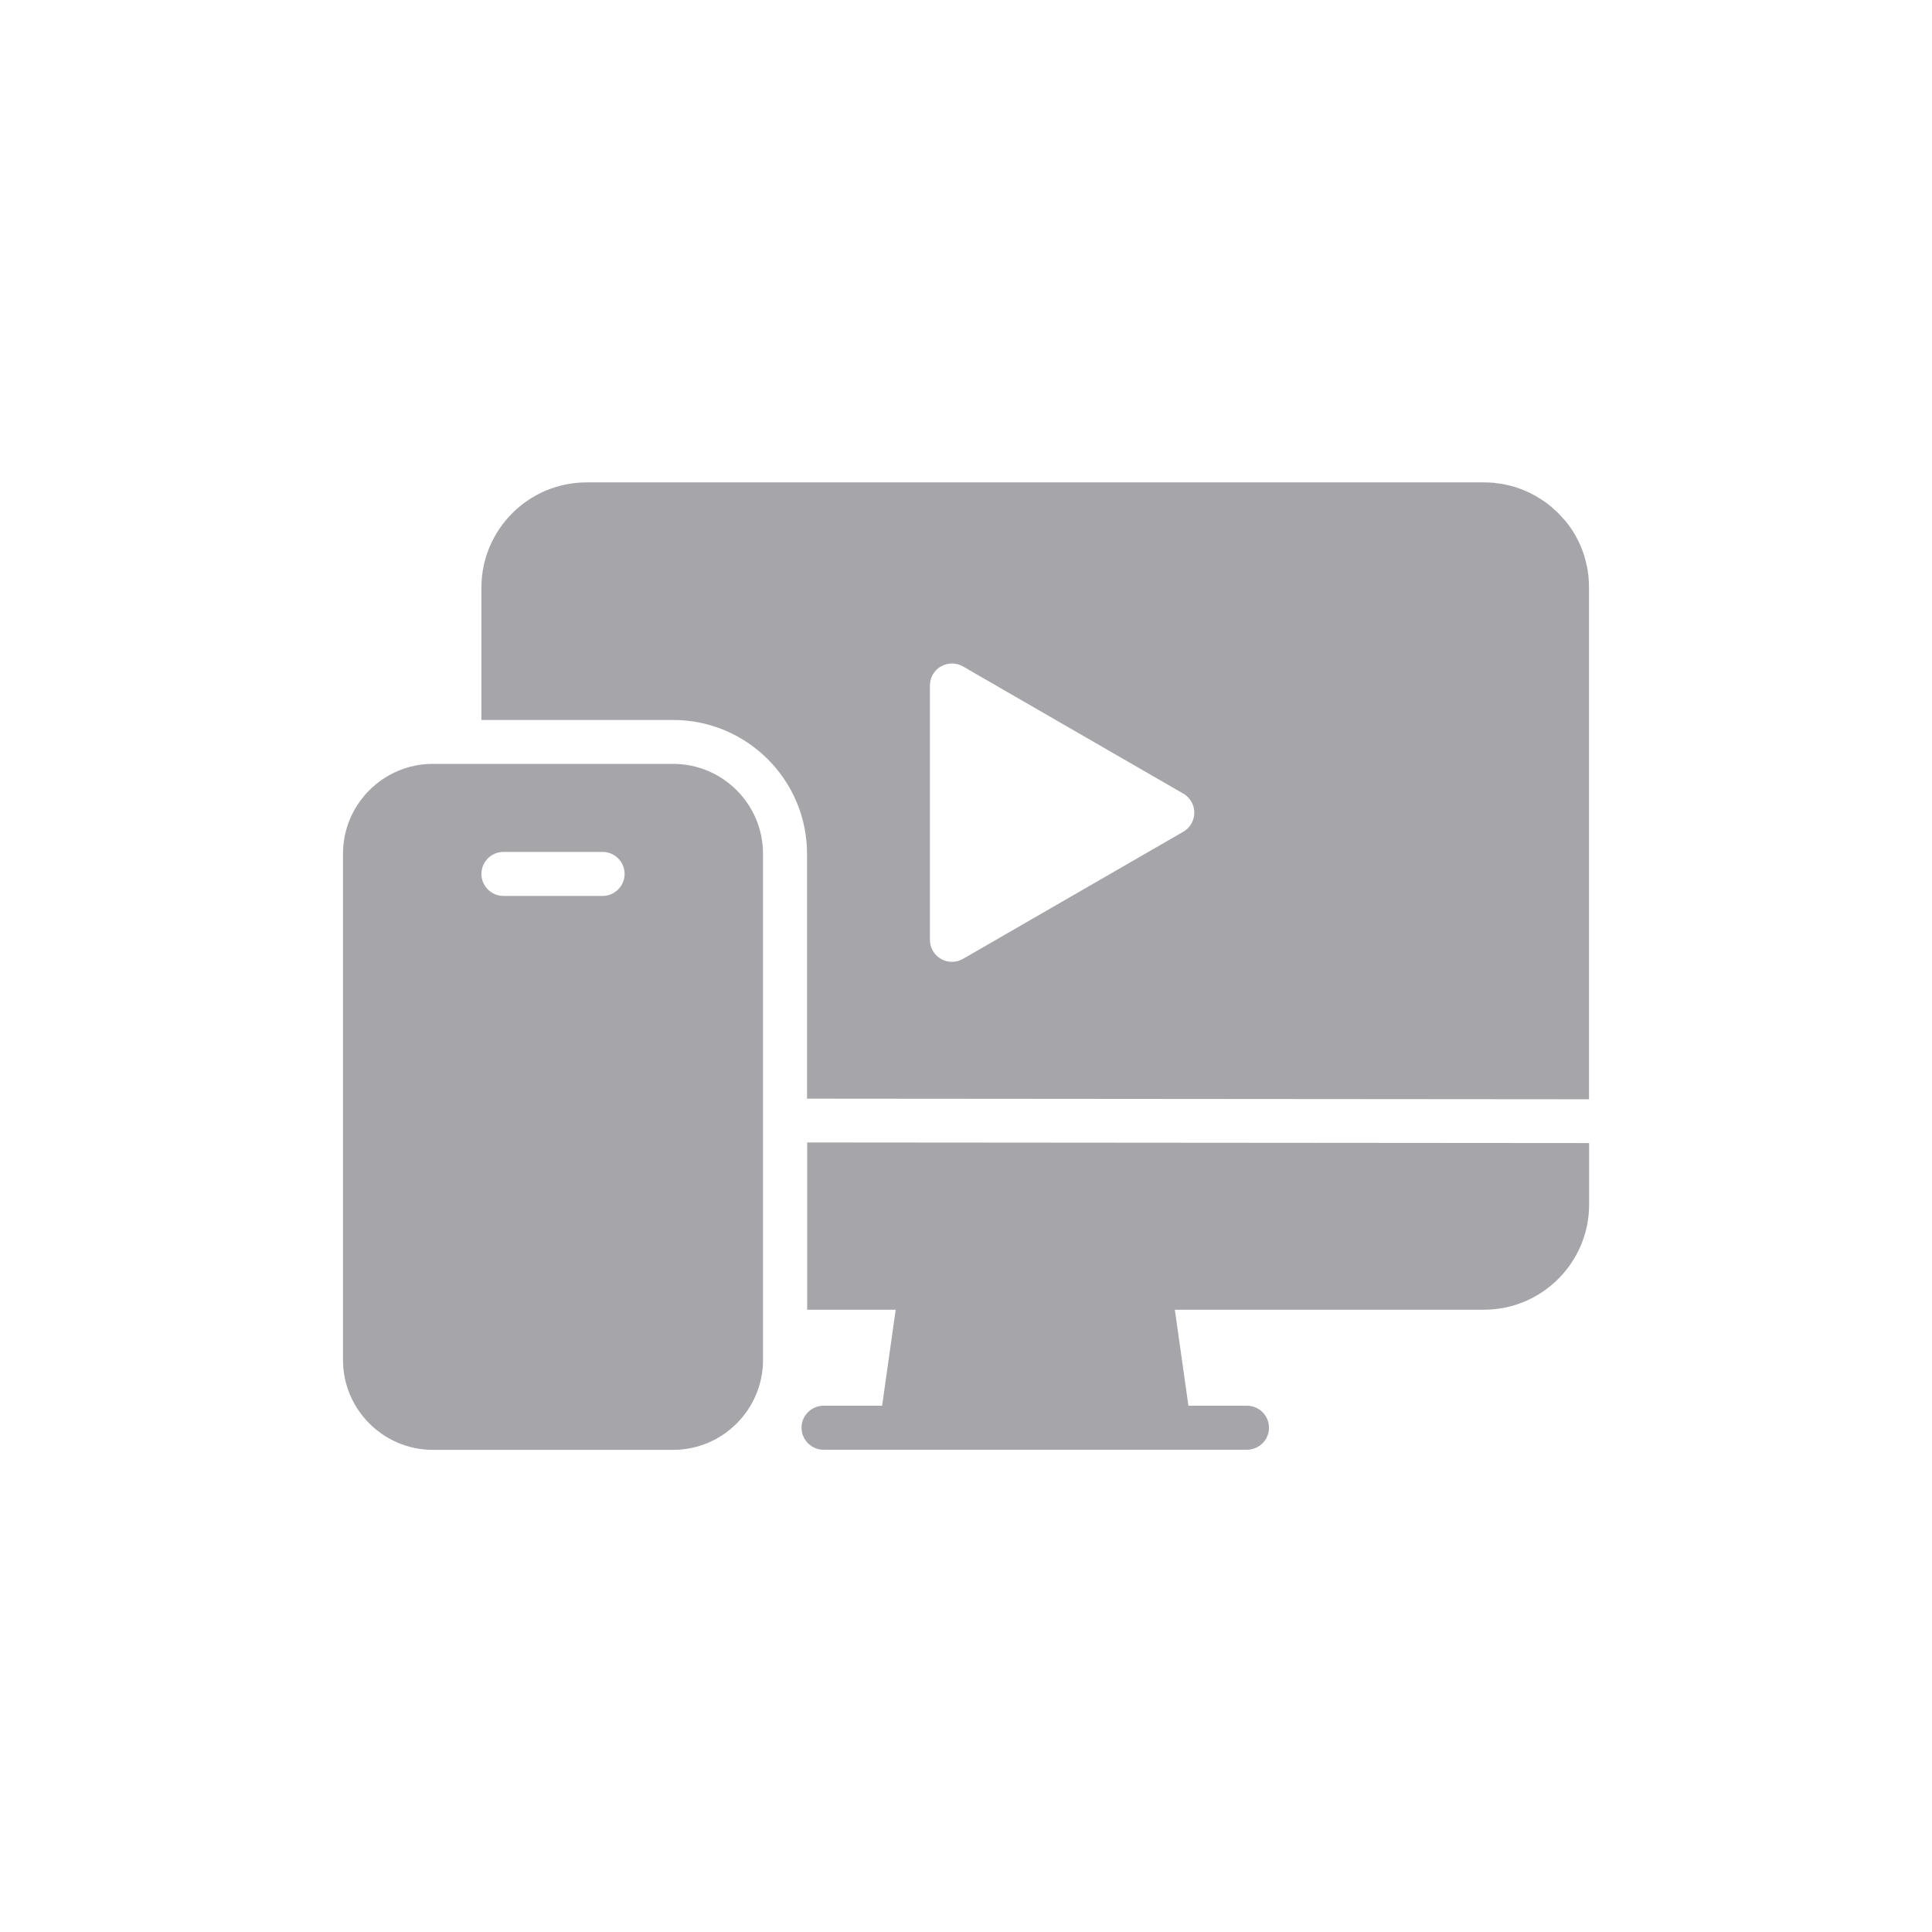
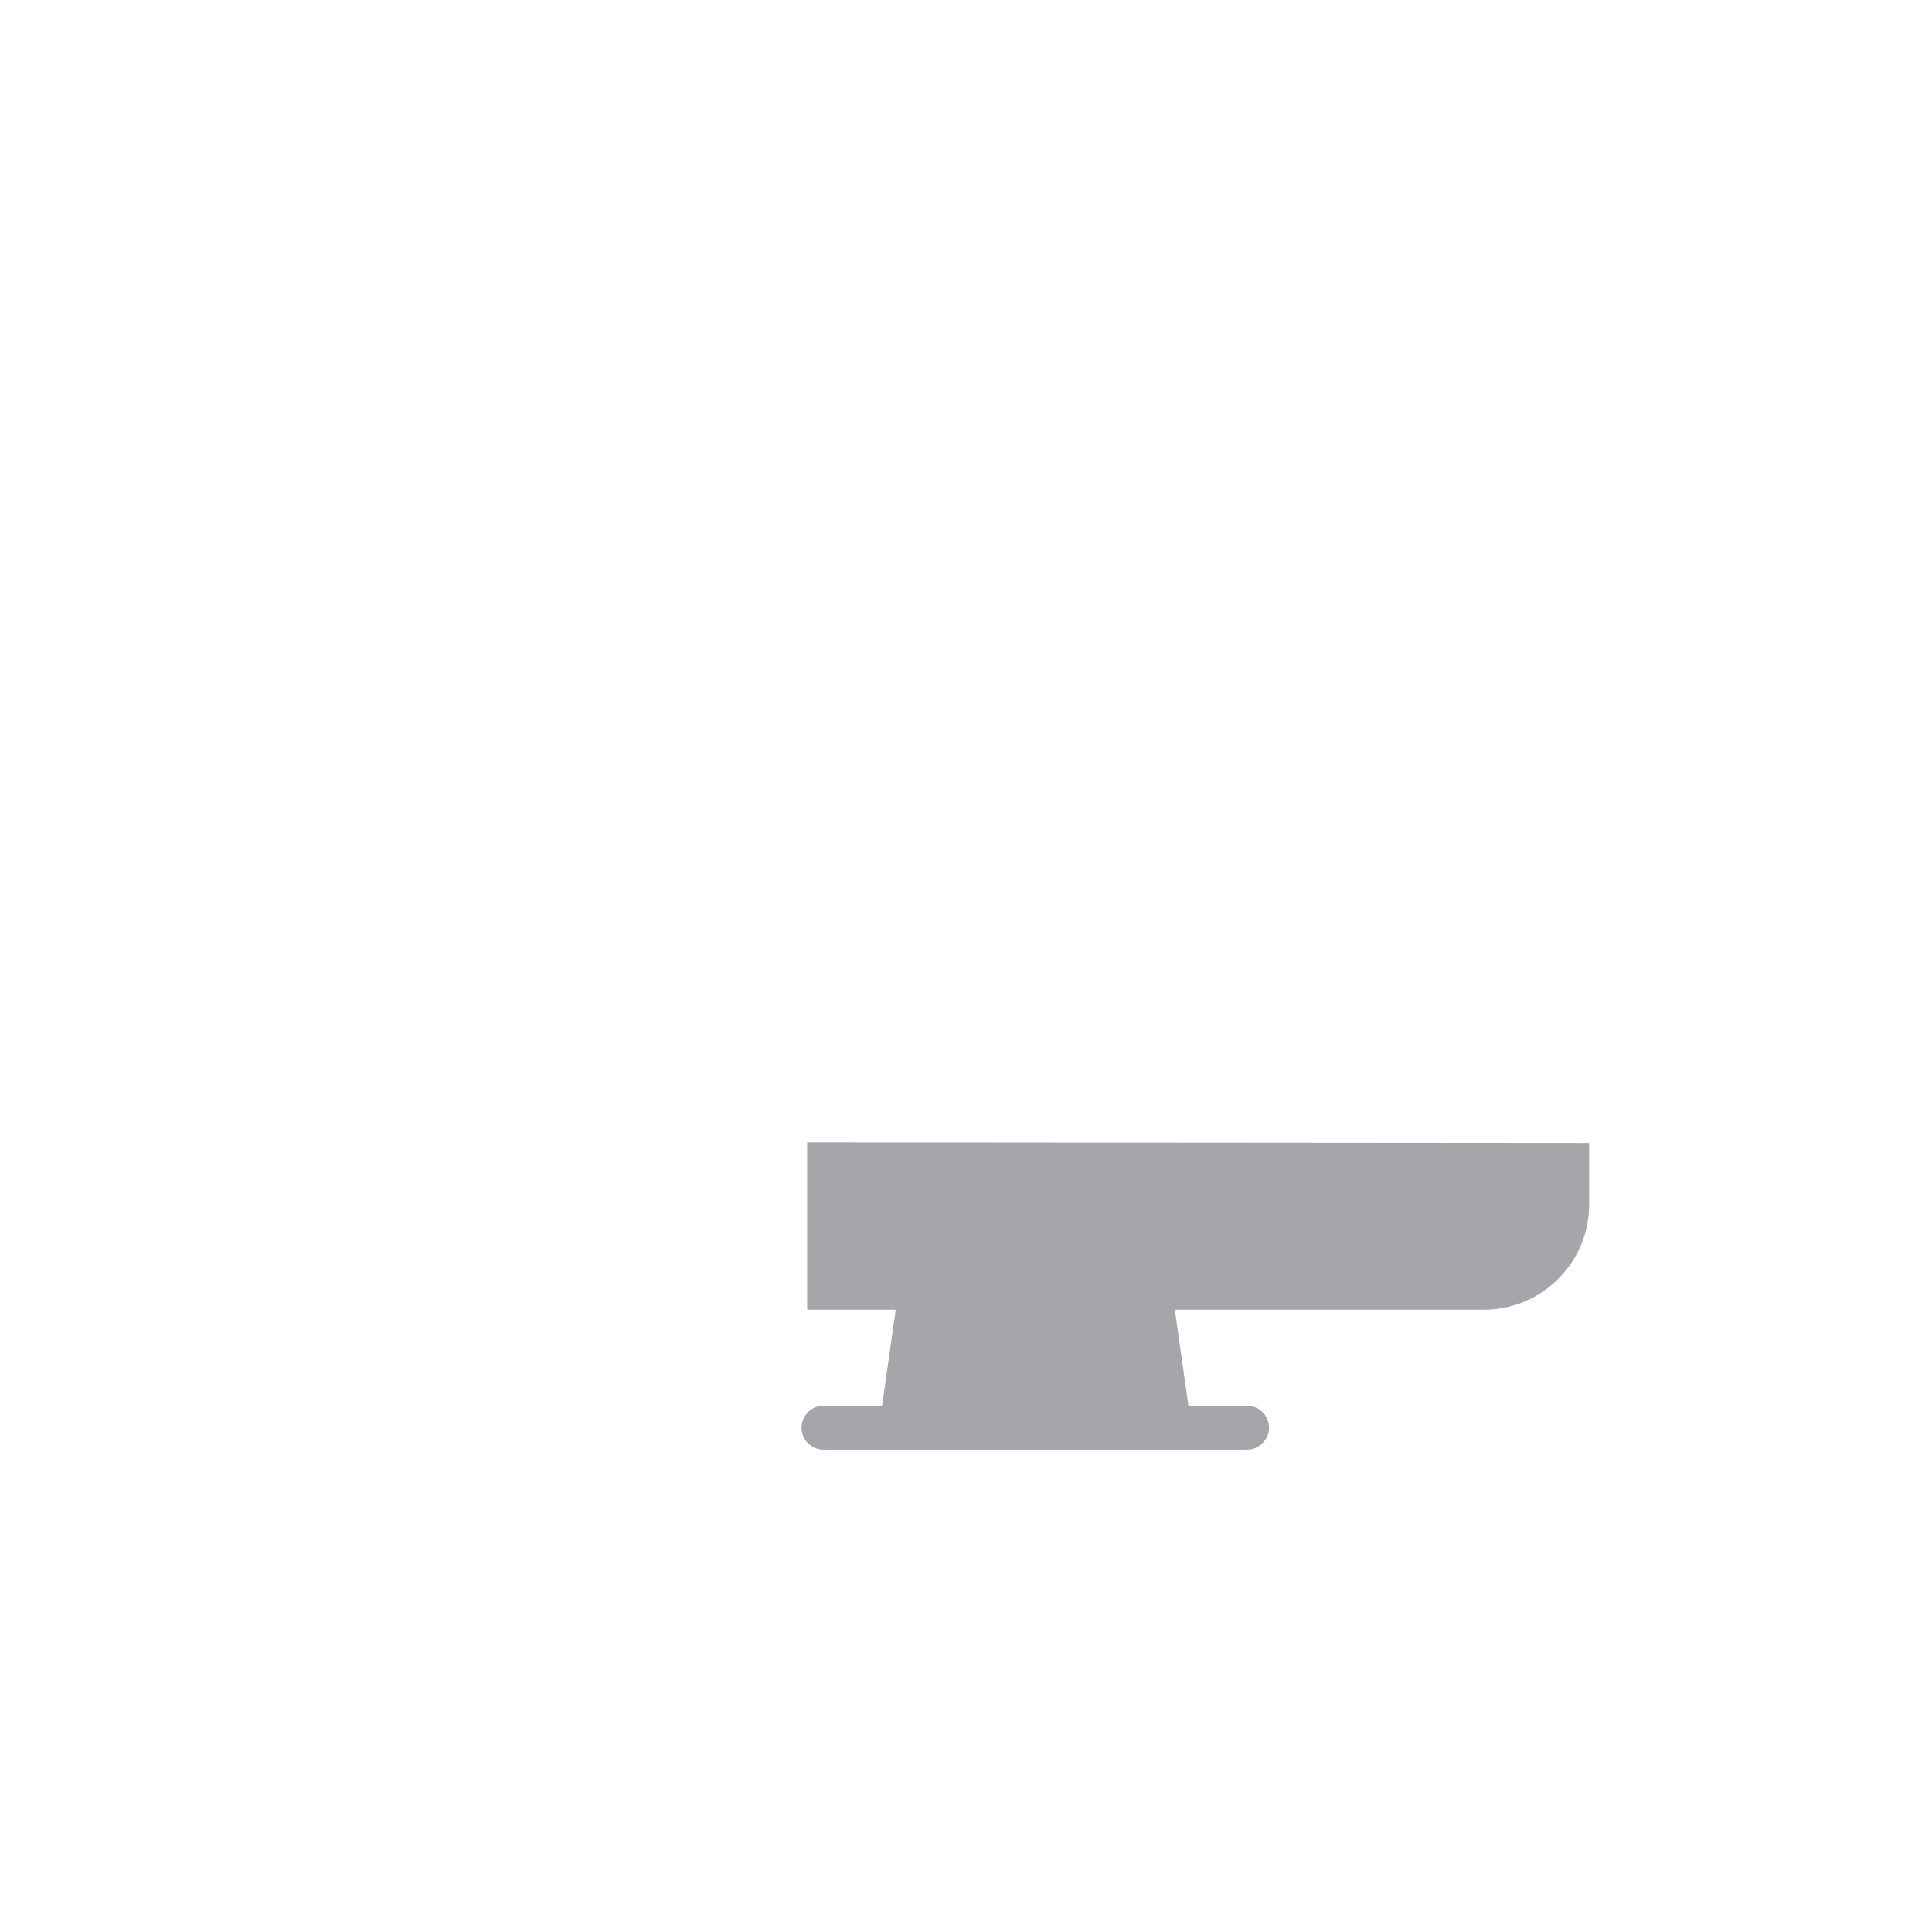
<svg xmlns="http://www.w3.org/2000/svg" viewBox="0 0 158 158" id="Layer_1">
  <defs>
    <style>
      .cls-1 {
        fill: none;
      }

      .cls-2 {
        fill: #a6a5aa;
      }
    </style>
  </defs>
-   <path d="M55.05,62.47h-19.65c-4.05,0-7.35,3.3-7.35,7.35v41.4c0,4.05,3.3,7.35,7.35,7.35h19.65c4.05,0,7.35-3.3,7.35-7.35v-41.4c0-4.05-3.3-7.35-7.35-7.35ZM49.28,73.27h-8.11c-.99,0-1.8-.81-1.8-1.8s.81-1.8,1.8-1.8h8.11c.99,0,1.8.81,1.8,1.8s-.81,1.8-1.8,1.8Z" class="cls-2" />
  <path d="M96.77,64.9l-18.02-10.4c-.56-.32-1.24-.32-1.8,0-.56.32-.9.92-.9,1.56v20.8c0,.64.34,1.24.9,1.56.28.16.59.24.9.24s.62-.08.9-.24l18.02-10.4c.56-.32.9-.92.9-1.56s-.34-1.24-.9-1.56Z" class="cls-1" />
-   <path d="M129.91,47.16c0-.06-.02-.11-.02-.16-.03-.23-.06-.46-.11-.69,0-.04-.02-.07-.03-.11-.05-.24-.11-.48-.18-.72,0-.01-.01-.03-.01-.04-.25-.78-.61-1.53-1.07-2.21,0,0,0,0,0,0-.15-.22-.31-.44-.49-.65-.05-.06-.11-.11-.16-.17-.13-.15-.26-.3-.4-.44-.14-.14-.28-.26-.43-.39-.06-.06-.12-.12-.19-.17-.2-.17-.41-.32-.63-.47-.01,0-.02-.02-.03-.02-.68-.46-1.42-.82-2.2-1.07-.02,0-.03-.01-.05-.02-.23-.07-.47-.13-.71-.18-.04,0-.08-.02-.12-.03-.22-.05-.45-.08-.68-.1-.06,0-.12-.02-.18-.03-.28-.03-.57-.04-.85-.04,0,0-.01,0-.02,0H47.97c-4.74,0-8.6,3.86-8.6,8.6h0v10.83h15.68c6.04,0,10.95,4.91,10.95,10.95v20.02l63.95.05v-41.84h0c0-.29-.02-.58-.04-.87ZM96.77,68.02l-18.02,10.4c-.28.16-.59.24-.9.24s-.62-.08-.9-.24c-.56-.32-.9-.92-.9-1.56v-20.8c0-.64.34-1.24.9-1.56.56-.32,1.24-.32,1.8,0l18.02,10.4c.56.32.9.92.9,1.56s-.34,1.24-.9,1.56Z" class="cls-2" />
  <path d="M66,107.11h7.25l-1.11,7.85h-4.79c-.99,0-1.8.81-1.8,1.8s.81,1.8,1.8,1.8h34.63c.99,0,1.8-.81,1.8-1.8s-.81-1.8-1.8-1.8h-4.79l-1.11-7.85h25.28c4.74,0,8.6-3.86,8.6-8.6v-5.03l-63.95-.05v13.68Z" class="cls-2" />
</svg>